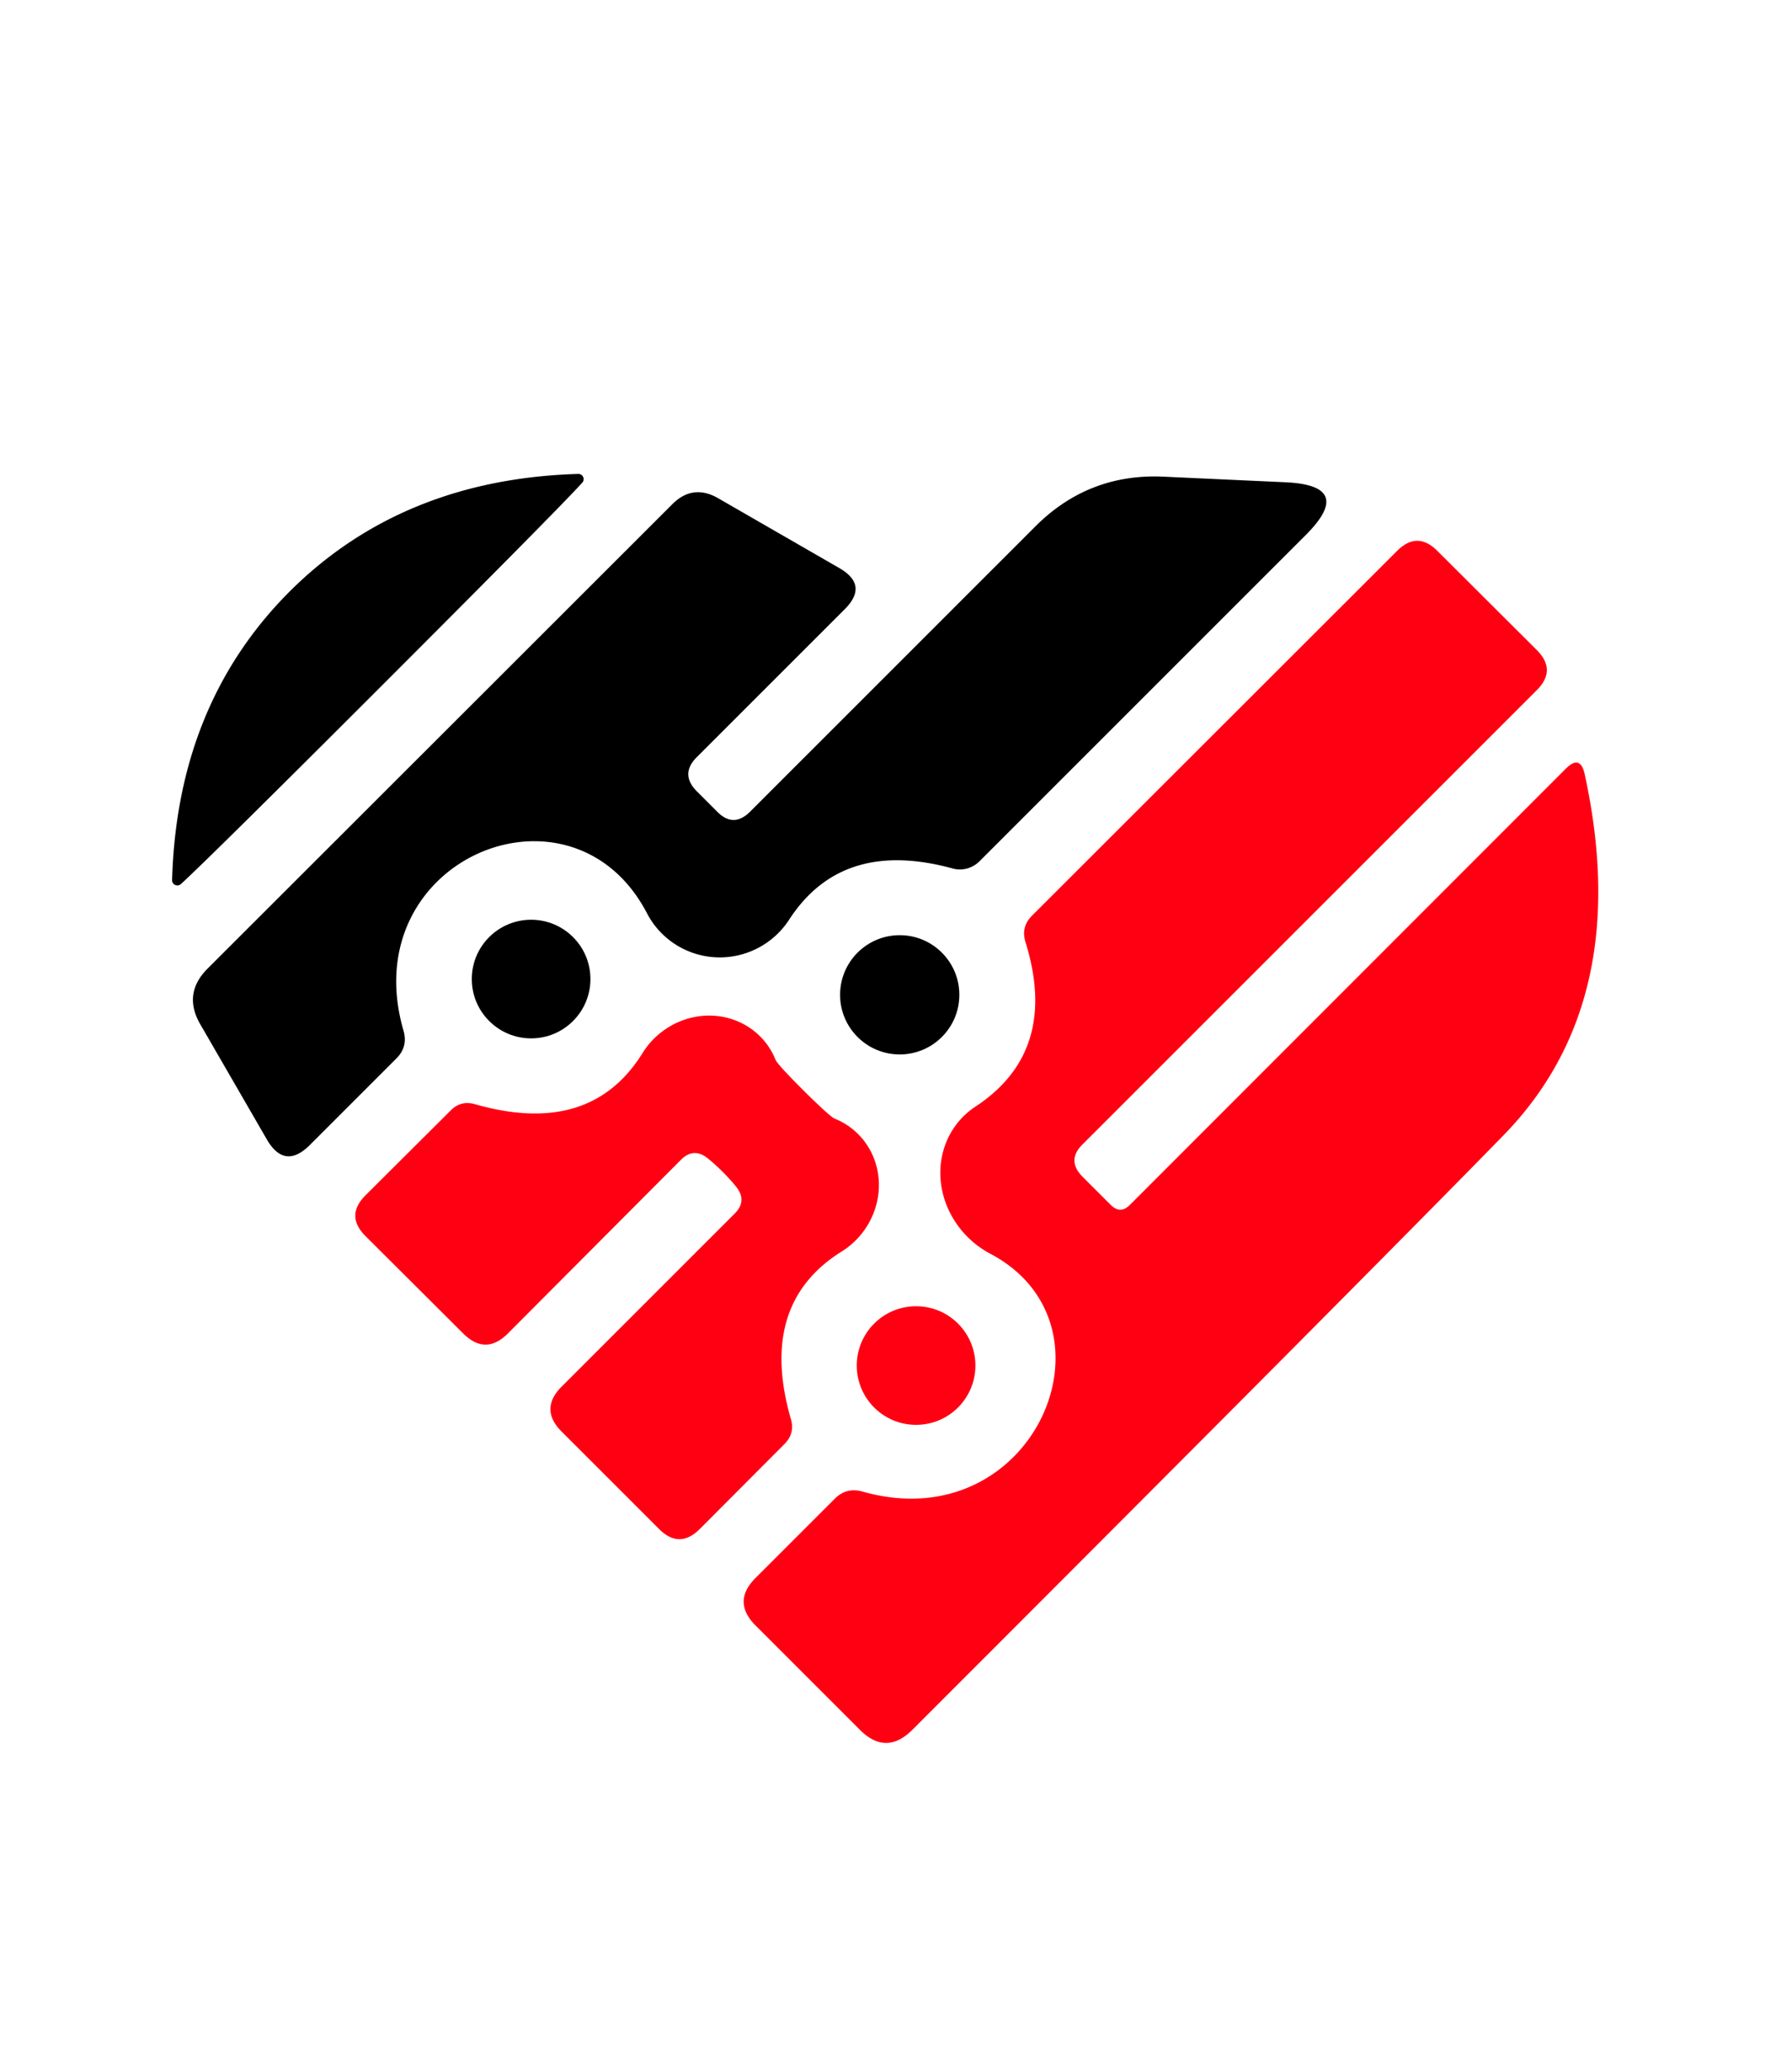
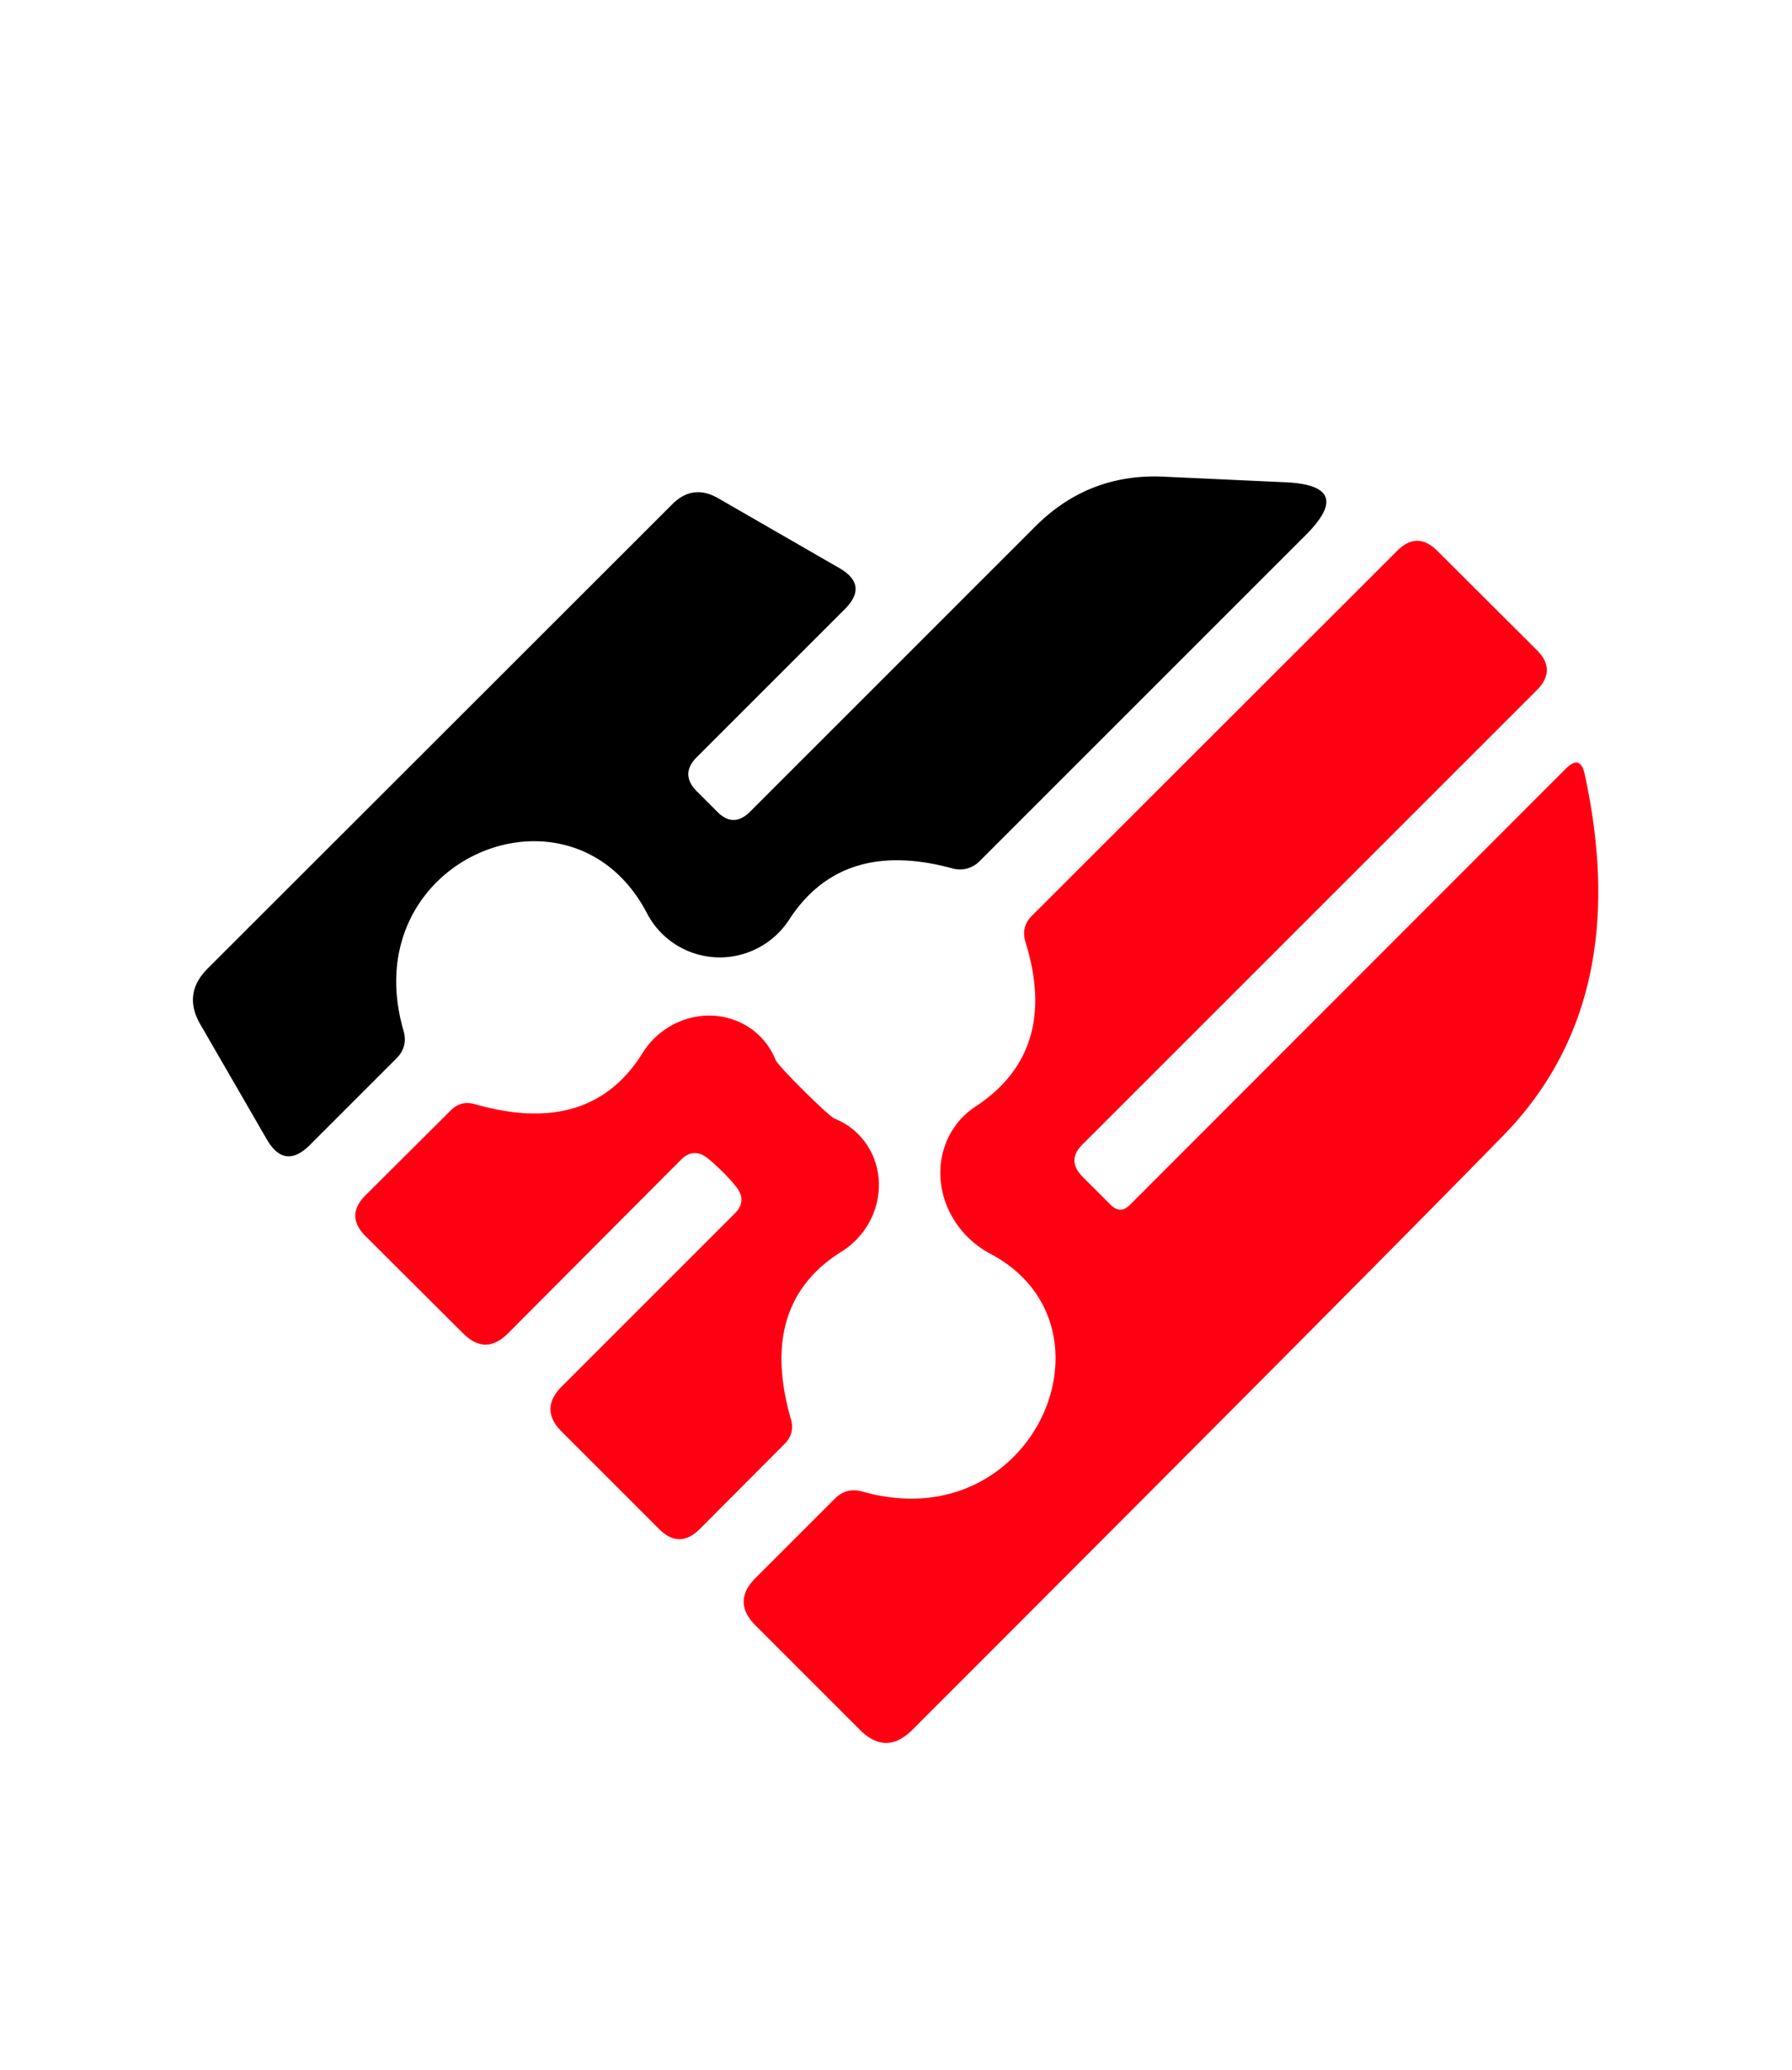
<svg xmlns="http://www.w3.org/2000/svg" version="1.1" viewBox="0.00 0.00 58.00 67.00">
-   <path fill="#000000" d="   M 12.39 22.16   Q 6.76 27.79 5.85 28.62   A 0.17 0.17 0.0 0 1 5.57 28.49   Q 5.73 22.80 9.37 19.15   Q 13.02 15.51 18.71 15.34   A 0.17 0.17 0.0 0 1 18.84 15.63   Q 18.01 16.54 12.39 22.16   Z" />
  <path fill="#000000" d="   M 24.27 26.28   L 33.50 17.05   Q 35.23 15.31 37.68 15.43   L 41.60 15.61   Q 43.87 15.71 42.26 17.32   L 31.70 27.88   A 0.90 0.89 -59.6 0 1 30.83 28.11   Q 27.25 27.13 25.54 29.77   A 2.67 2.66 -42.3 0 1 20.94 29.56   C 18.50 24.88 11.45 27.81 13.06 33.36   Q 13.21 33.88 12.83 34.26   L 10.03 37.06   Q 9.21 37.88 8.63 36.87   L 6.48 33.15   Q 5.91 32.16 6.72 31.35   L 21.75 16.33   Q 22.42 15.65 23.25 16.13   L 27.17 18.39   Q 28.12 18.94 27.34 19.72   L 22.55 24.51   Q 22.00 25.06 22.56 25.62   L 23.22 26.28   Q 23.74 26.80 24.27 26.28   Z" />
  <path fill="#ff0013" d="   M 35.03 38.08   L 35.95 39.00   Q 36.26 39.31 36.57 39.00   L 50.68 24.88   Q 51.15 24.41 51.29 25.06   Q 52.89 32.40 48.67 36.74   Q 44.17 41.35 29.53 55.99   Q 28.68 56.84 27.83 55.99   L 24.46 52.62   Q 23.68 51.84 24.46 51.07   L 27.01 48.52   Q 27.39 48.13 27.92 48.28   C 33.45 49.85 36.45 42.90 32.05 40.58   A 2.88 2.68 41.3 0 1 31.57 35.82   Q 34.29 34.03 33.19 30.49   Q 33.04 30.00 33.40 29.64   L 45.22 17.83   Q 45.87 17.18 46.52 17.83   L 49.74 21.04   Q 50.39 21.69 49.74 22.34   L 35.03 37.05   Q 34.52 37.56 35.03 38.08   Z" />
-   <circle fill="#000000" cx="17.19" cy="31.69" r="1.92" />
-   <circle fill="#000000" cx="29.12" cy="32.20" r="1.93" />
  <path fill="#ff0013" d="   M 26.01 35.30   Q 26.88 36.16 27.02 36.21   A 2.47 2.36 -49.3 0 1 27.24 40.51   Q 24.52 42.21 25.60 45.94   Q 25.73 46.40 25.39 46.74   L 22.65 49.49   Q 21.99 50.15 21.33 49.49   L 18.18 46.34   Q 17.45 45.61 18.18 44.88   L 23.79 39.27   Q 24.18 38.87 23.84 38.43   Q 23.65 38.19 23.39 37.93   Q 23.13 37.67 22.89 37.48   Q 22.45 37.14 22.05 37.53   L 16.45 43.15   Q 15.72 43.89 14.99 43.16   L 11.83 40.01   Q 11.17 39.35 11.83 38.69   L 14.58 35.95   Q 14.91 35.61 15.37 35.74   Q 19.11 36.81 20.80 34.08   A 2.47 2.36 -40.8 0 1 25.10 34.30   Q 25.15 34.44 26.01 35.30   Z" />
-   <circle fill="#ff0013" cx="29.65" cy="44.20" r="1.92" />
</svg>